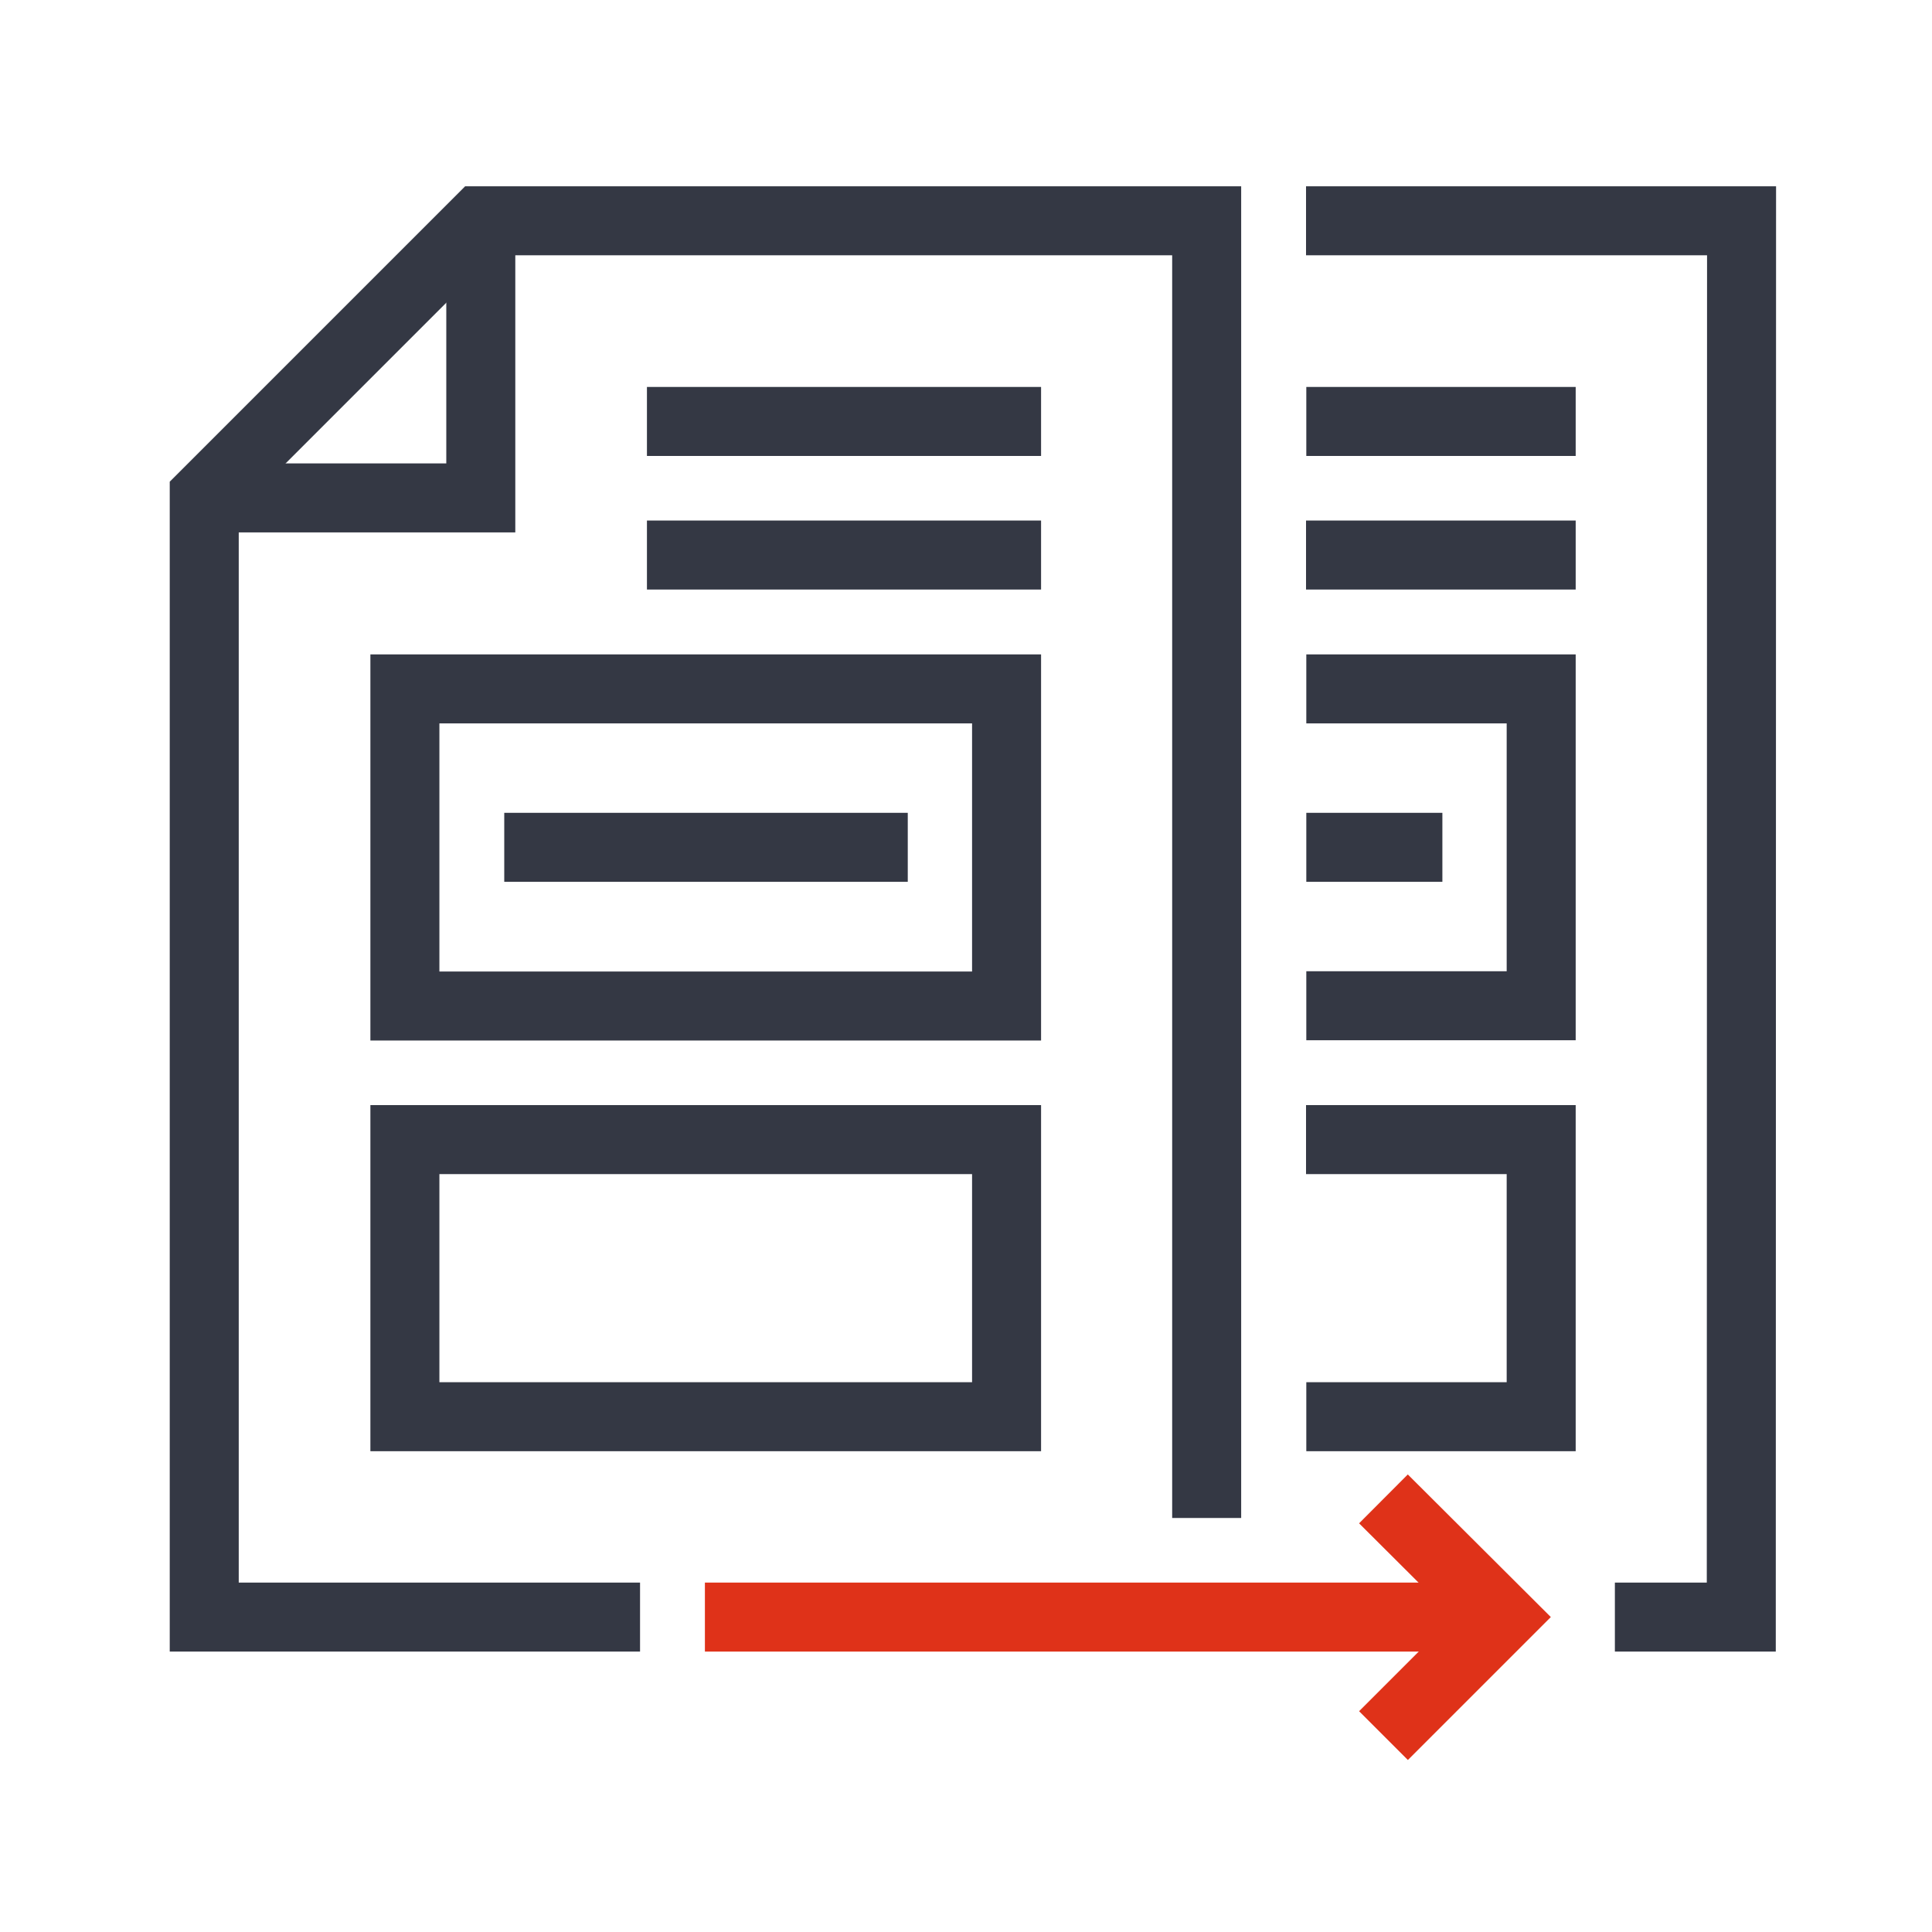
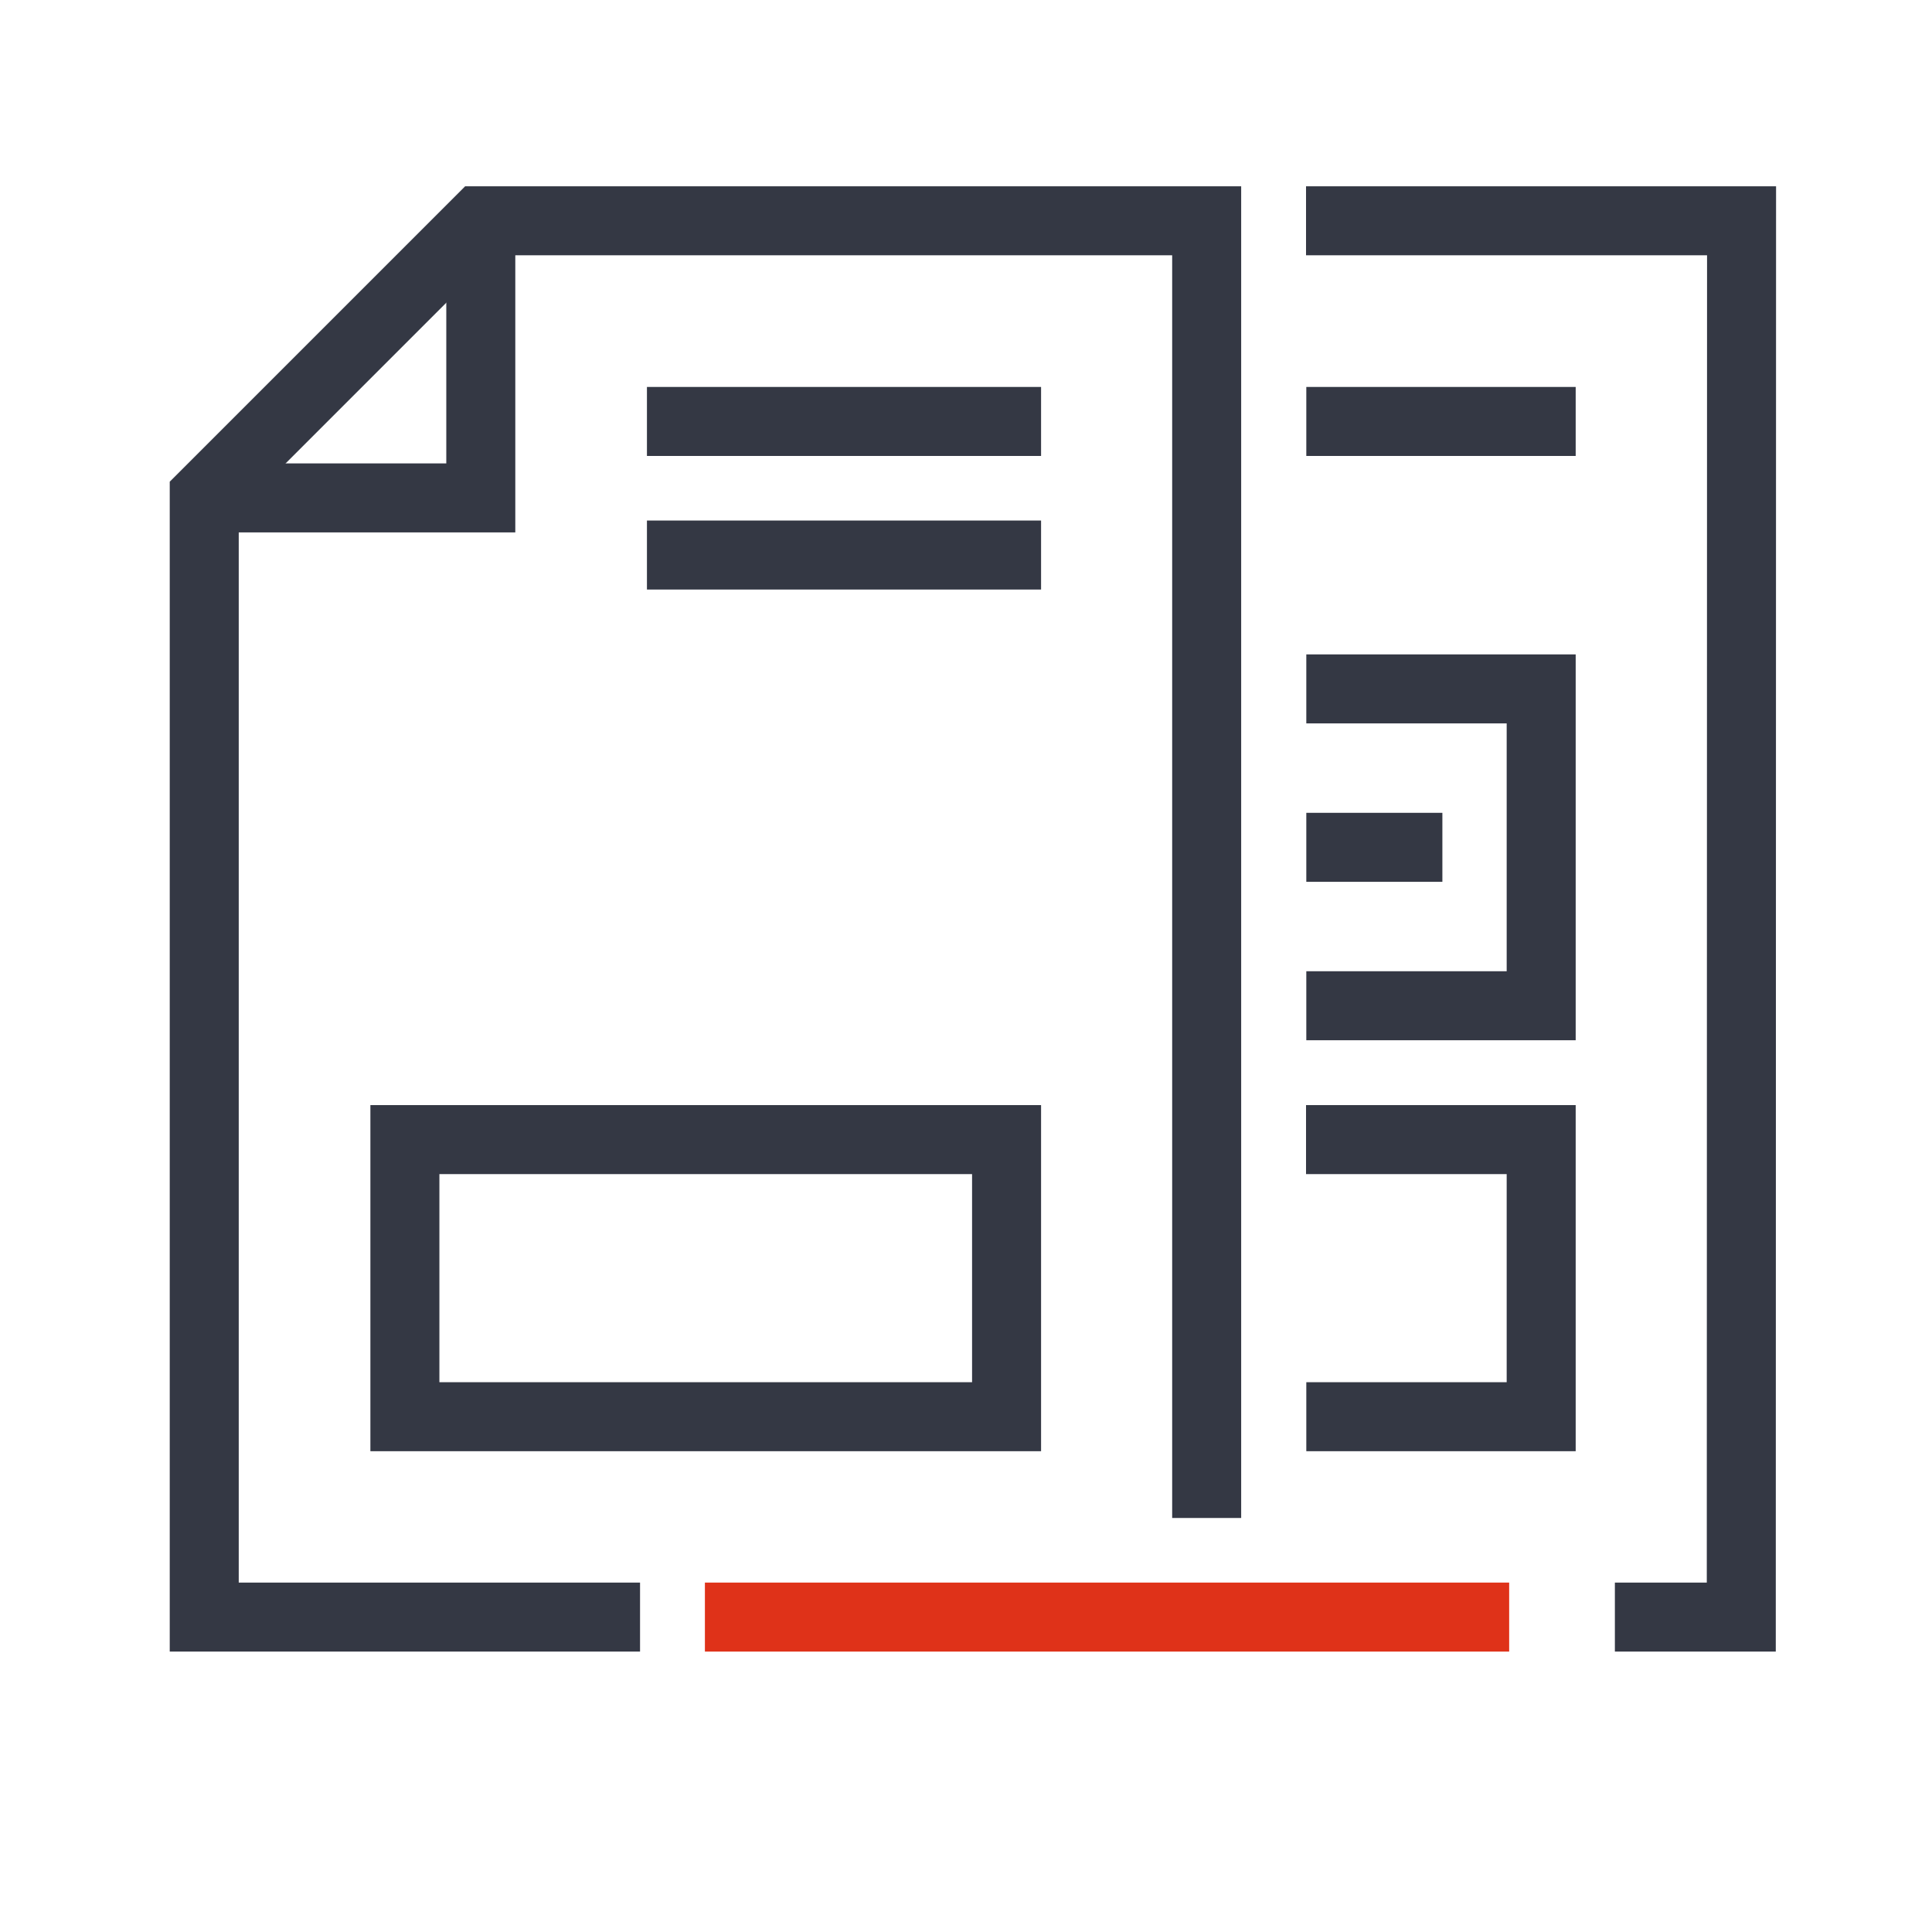
<svg xmlns="http://www.w3.org/2000/svg" version="1.2" baseProfile="tiny" id="Calque_1" x="0px" y="0px" viewBox="0 0 70 70" xml:space="preserve">
  <g>
    <g>
      <g>
        <g>
          <polyline fill="none" stroke="#343844" stroke-width="2.5" stroke-linecap="square" stroke-miterlimit="10" points="      21.94,58.59 7.4,58.59 7.4,17.97 17.37,8 43.72,8 43.72,53.75     " />
          <polyline fill="none" stroke="#343844" stroke-width="2.5" stroke-miterlimit="10" points="17.42,8 17.42,18.04 7.4,18.04           " />
        </g>
-         <rect x="14.67" y="24.96" fill="none" stroke="#343844" stroke-width="2.5" stroke-linecap="square" stroke-miterlimit="10" width="21.8" height="11.49" />
        <line fill="none" stroke="#343844" stroke-width="2.5" stroke-linecap="square" stroke-miterlimit="10" x1="24.69" y1="20.11" x2="36.47" y2="20.11" />
        <line fill="none" stroke="#343844" stroke-width="2.5" stroke-linecap="square" stroke-miterlimit="10" x1="24.69" y1="15.27" x2="36.47" y2="15.27" />
        <rect x="14.67" y="41.29" fill="none" stroke="#343844" stroke-width="2.5" stroke-linecap="square" stroke-miterlimit="10" width="21.8" height="10.04" />
-         <line fill="none" stroke="#343844" stroke-width="2.5" stroke-linecap="square" stroke-miterlimit="10" x1="19.52" y1="30.7" x2="31.64" y2="30.7" />
      </g>
    </g>
    <g>
      <g>
        <g>
          <polyline fill="none" stroke="#343844" stroke-width="2.5" stroke-linecap="square" stroke-miterlimit="10" points="48.57,8       63.1,8 63.09,58.59 59.76,58.59     " />
        </g>
        <polyline fill="none" stroke="#343844" stroke-width="2.5" stroke-linecap="square" stroke-miterlimit="10" points="48.58,24.96      55.84,24.96 55.84,36.44 48.58,36.44    " />
-         <line fill="none" stroke="#343844" stroke-width="2.5" stroke-linecap="square" stroke-miterlimit="10" x1="48.57" y1="20.11" x2="55.84" y2="20.11" />
        <line fill="none" stroke="#343844" stroke-width="2.5" stroke-linecap="square" stroke-miterlimit="10" x1="48.58" y1="15.27" x2="55.84" y2="15.27" />
        <polyline fill="none" stroke="#343844" stroke-width="2.5" stroke-linecap="square" stroke-miterlimit="10" points="48.58,51.33      55.84,51.33 55.84,41.29 48.57,41.29    " />
        <line fill="none" stroke="#343844" stroke-width="2.5" stroke-linecap="square" stroke-miterlimit="10" x1="48.58" y1="30.7" x2="51.01" y2="30.7" />
      </g>
    </g>
    <line fill="none" stroke="#DF3219" stroke-width="2.5" stroke-linecap="square" stroke-miterlimit="10" x1="26.79" y1="58.59" x2="53.43" y2="58.59" />
-     <polyline fill="none" stroke="#DF3219" stroke-width="2.5" stroke-linecap="square" stroke-miterlimit="10" points="51.01,55.19    54.42,58.59 51.01,62  " />
  </g>
</svg>